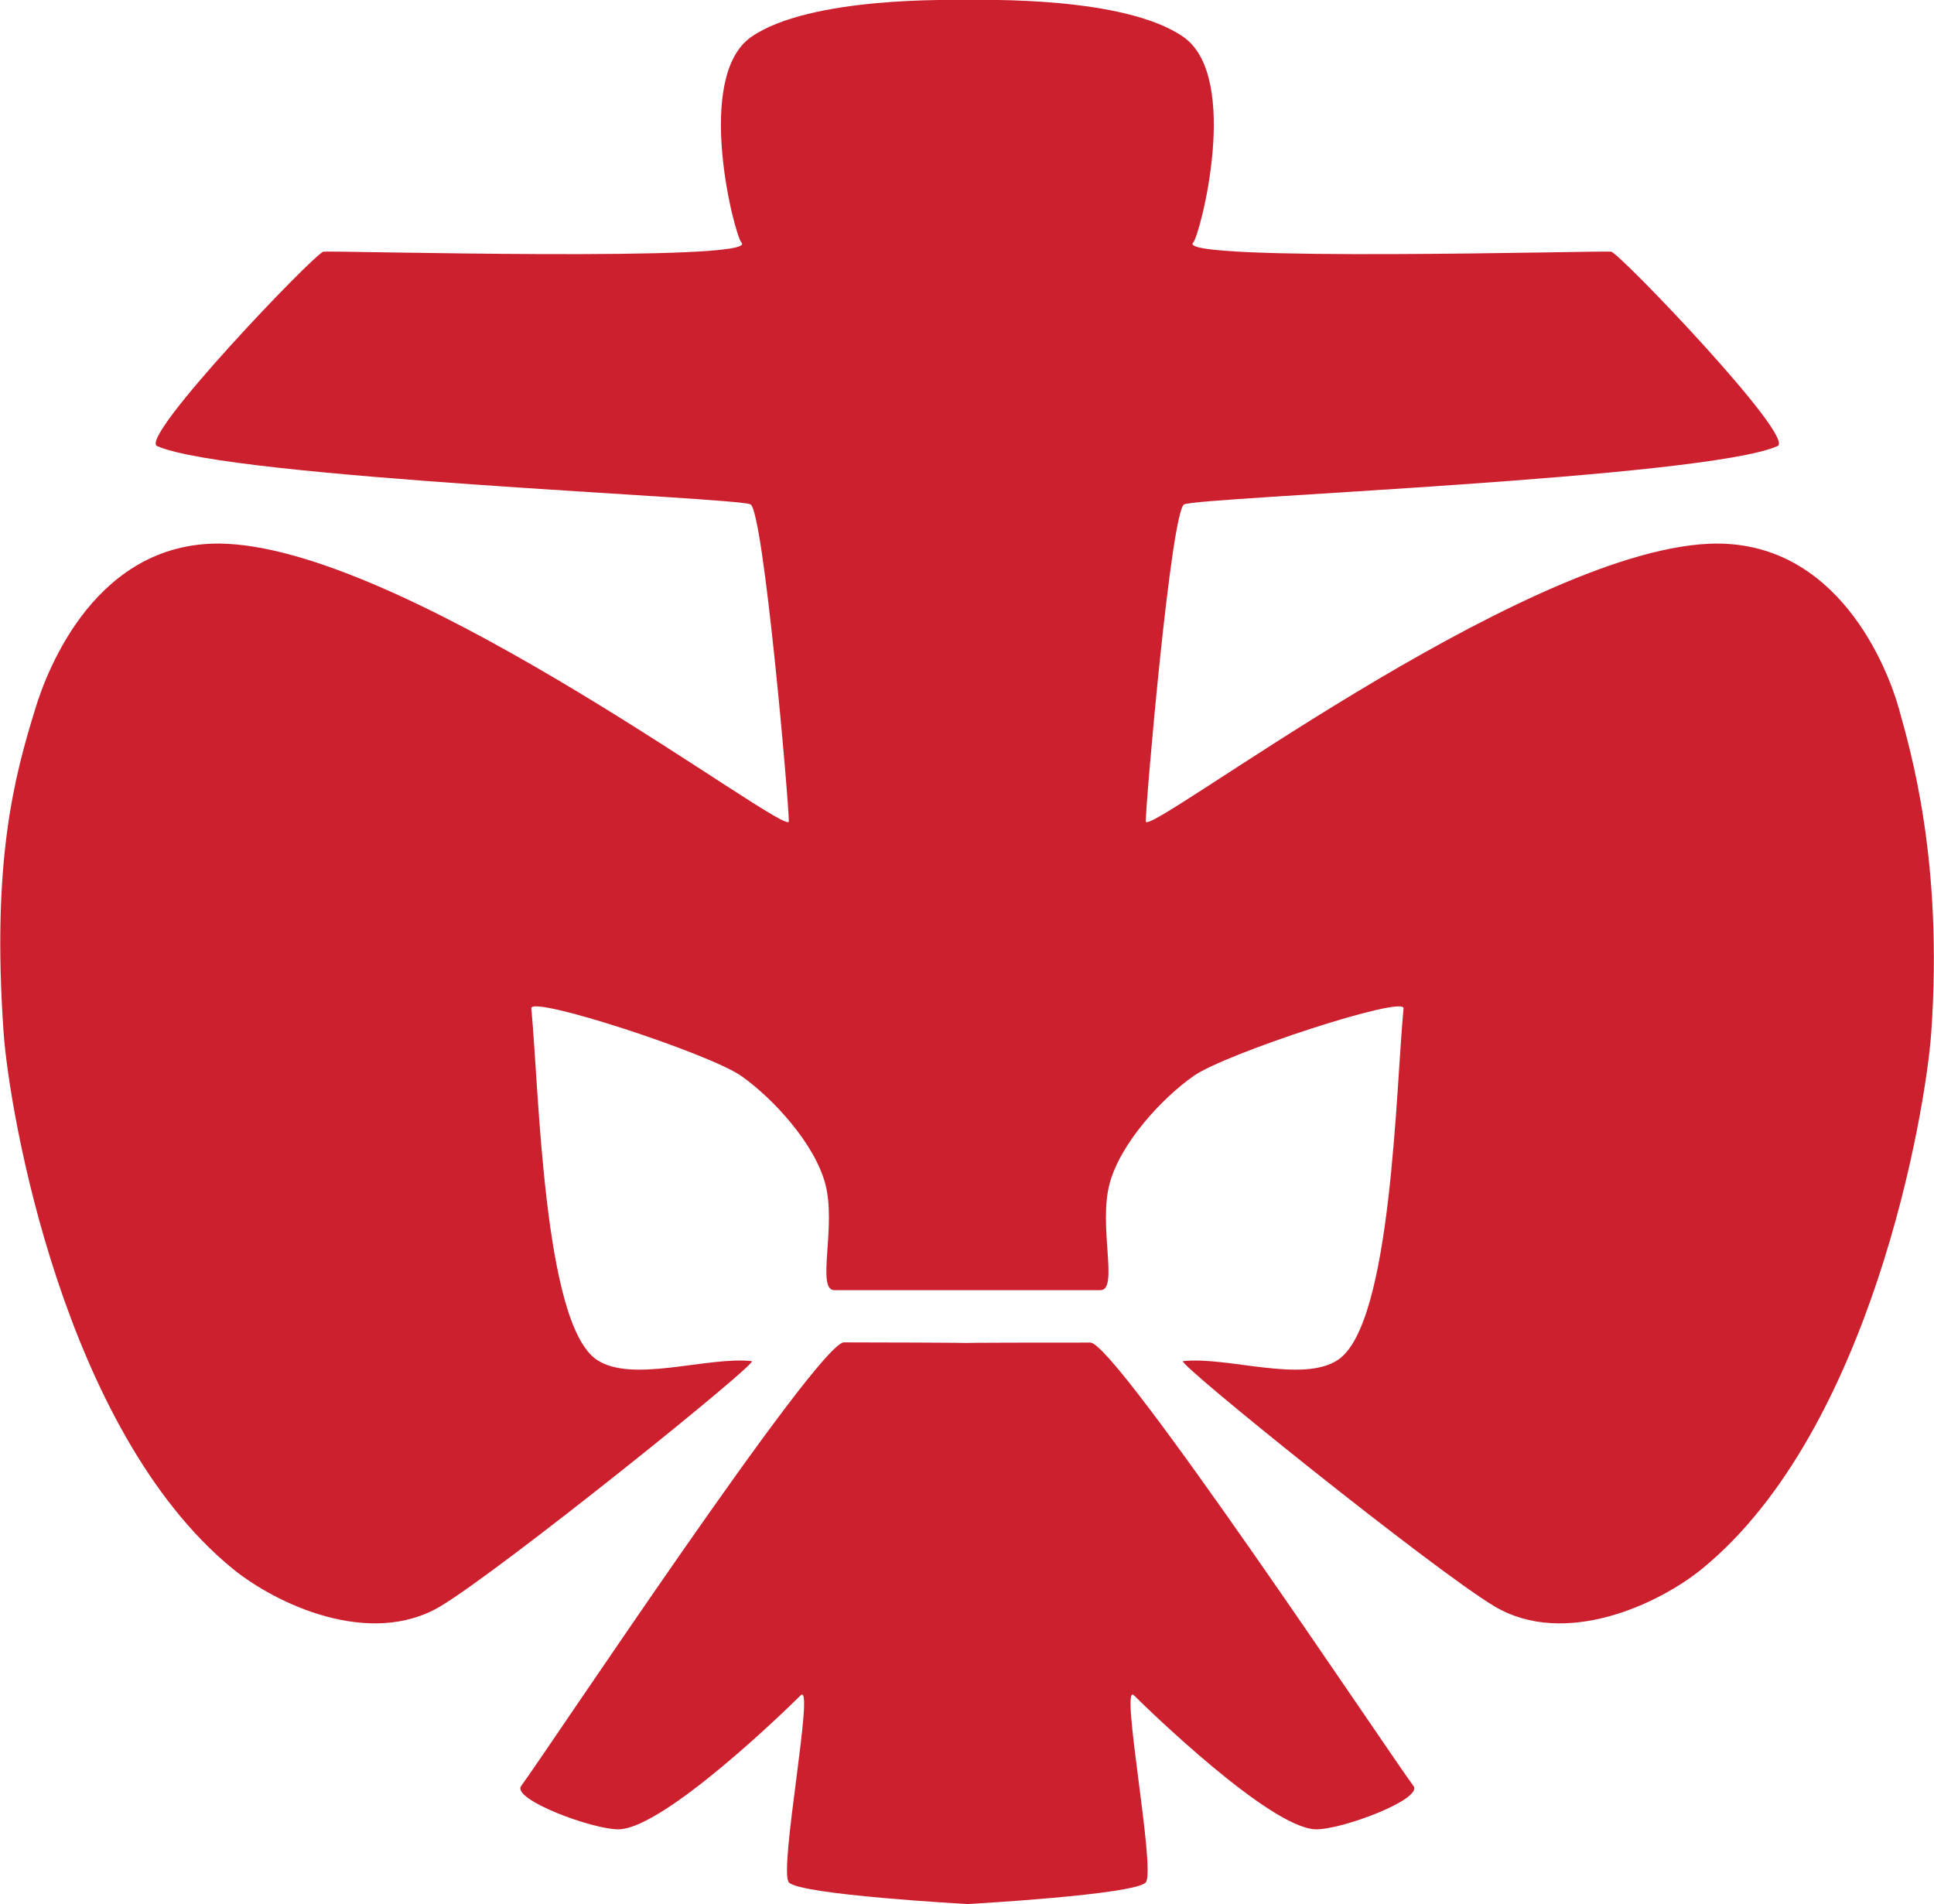
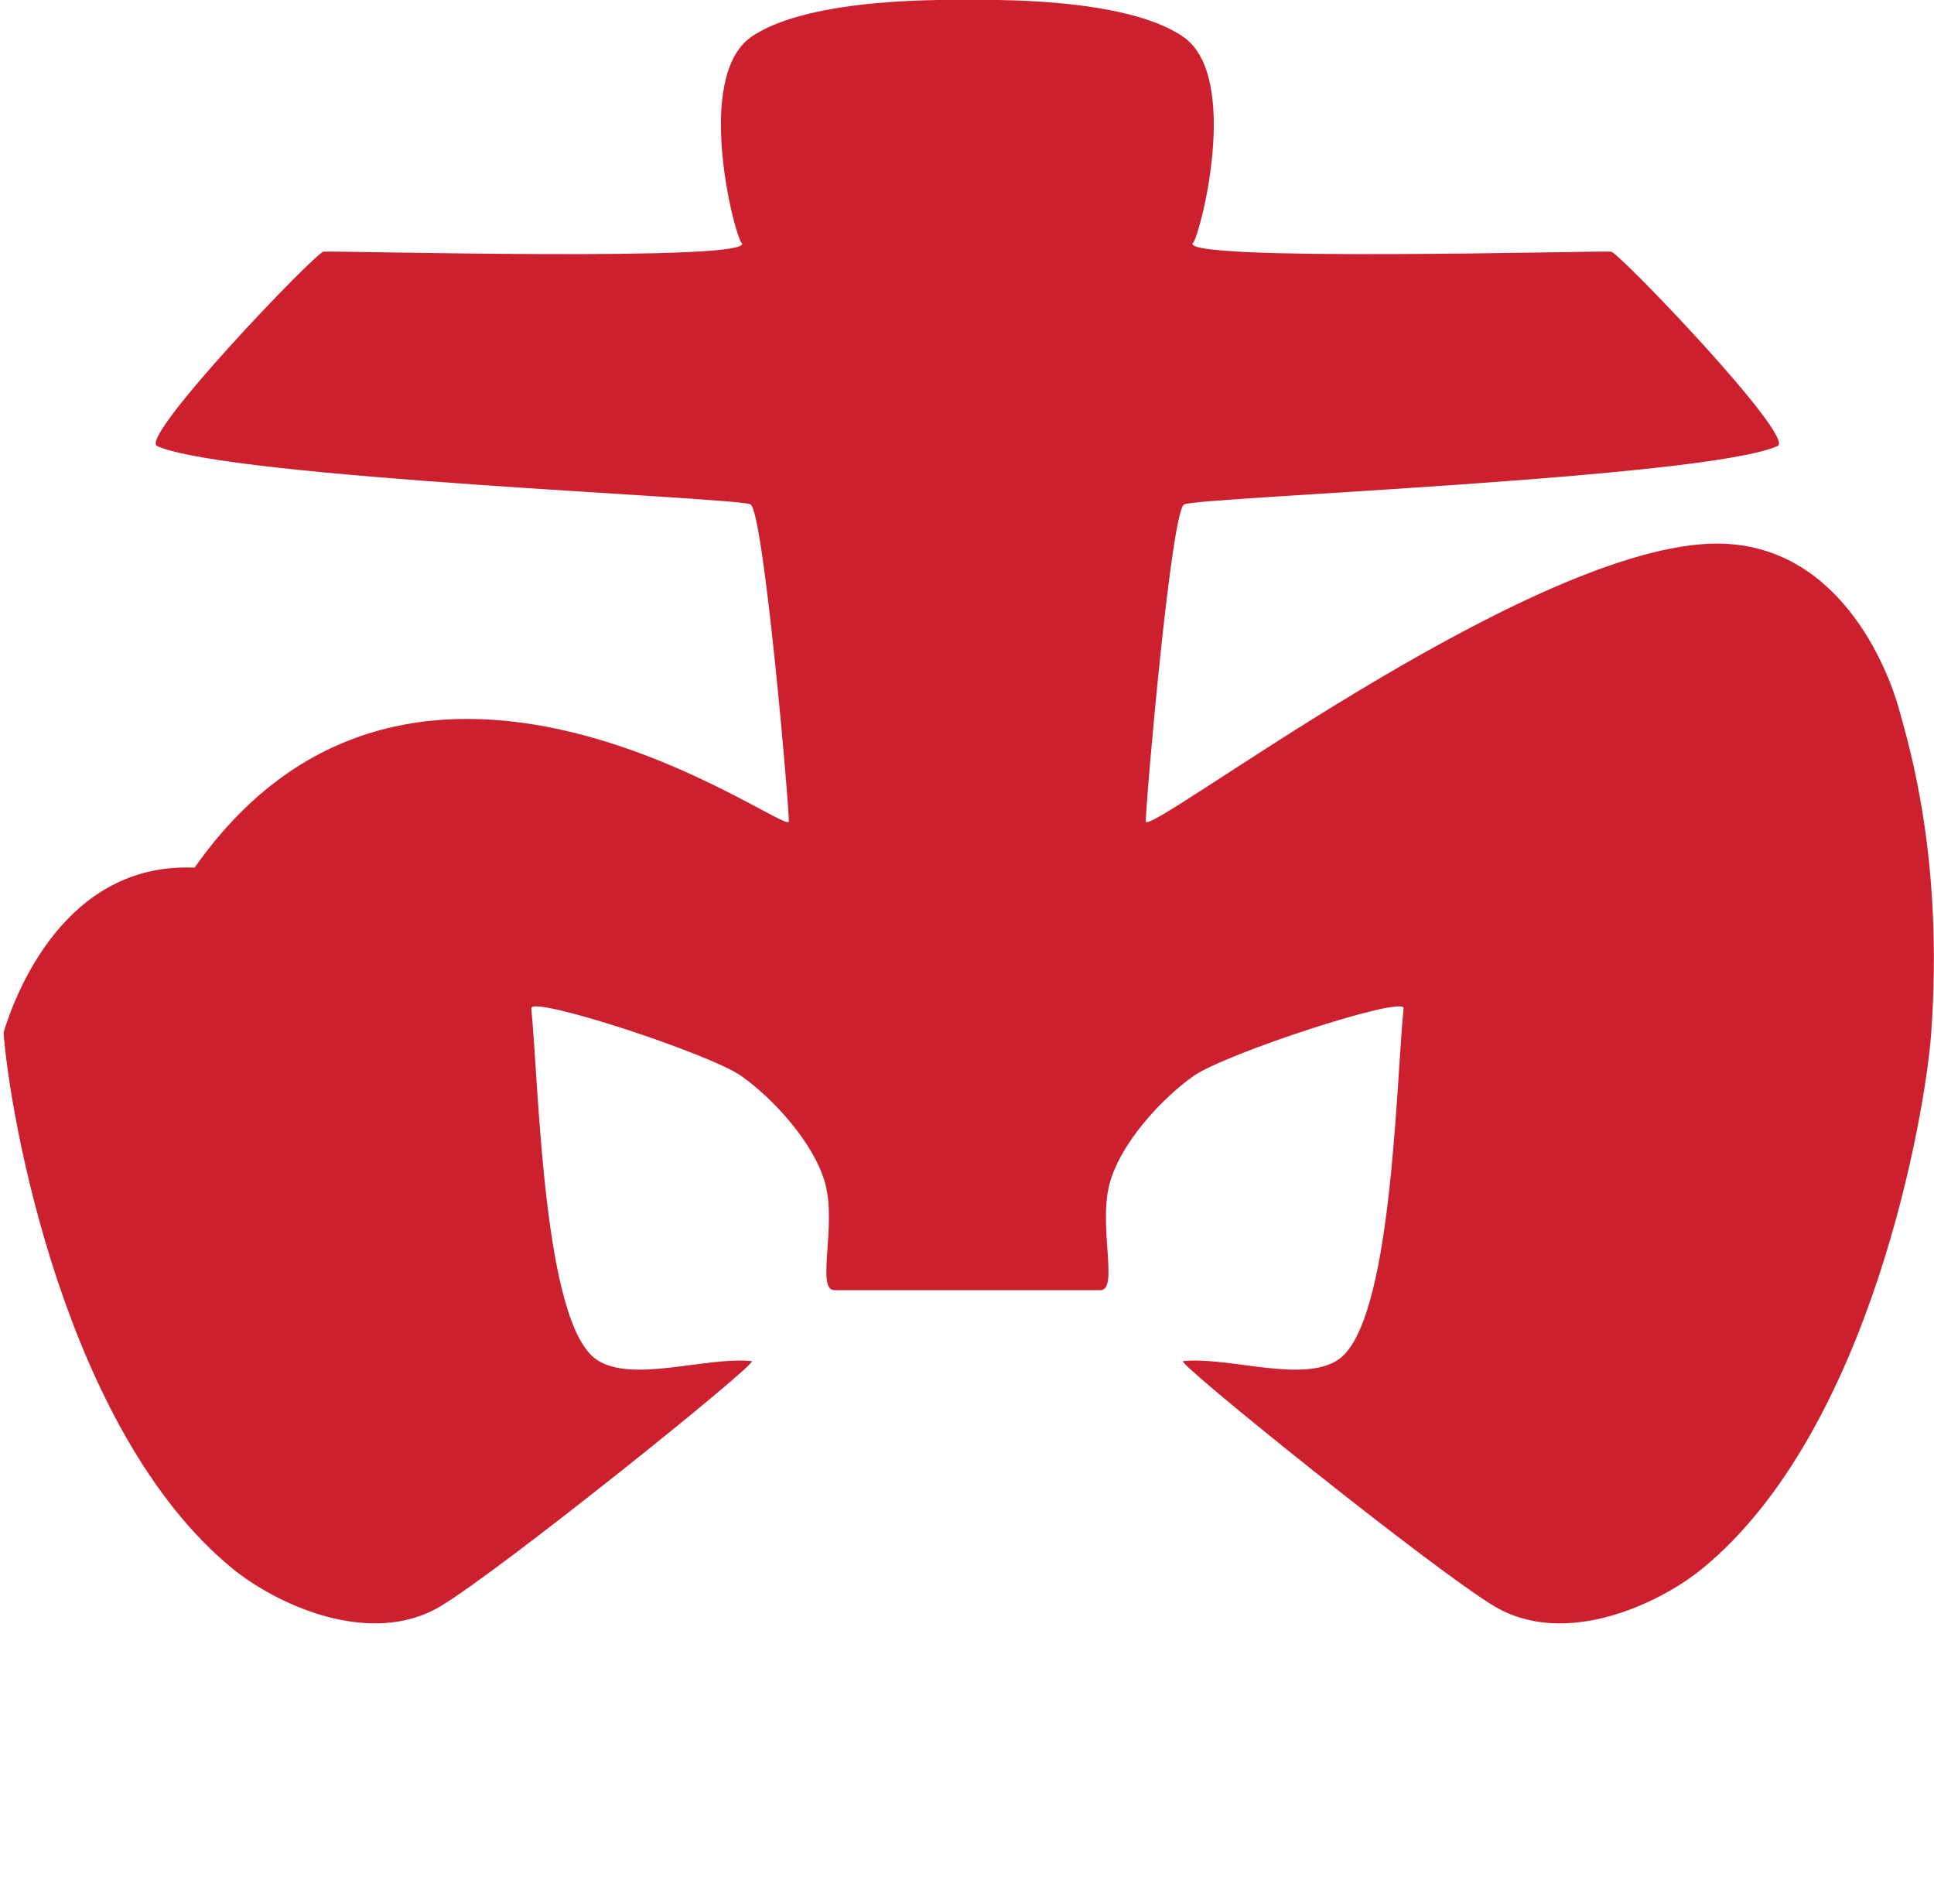
<svg xmlns="http://www.w3.org/2000/svg" version="1.1" id="Ebene_1" x="0px" y="0px" viewBox="0 0 91.84 90.41" style="enable-background:new 0 0 91.84 90.41;" xml:space="preserve">
  <style type="text/css">
	.st0{fill:#CD202F;}
</style>
  <g>
-     <path class="st0" d="M45.94,0c0.68,0,7.46-0.19,10.25,1.75c2.76,1.91,0.79,9.45,0.47,9.77c-0.93,0.94,19.46,0.37,19.85,0.43   c0.39,0.06,8.8,8.83,7.9,9.23c-3.44,1.53-27.56,2.43-28.18,2.77c-0.62,0.34-1.82,14.13-1.82,15.05c0,0.84,17.71-12.77,26.73-13.18   c6.17-0.28,8.54,6.05,9.03,7.82c0.55,1.98,2.11,7.2,1.54,15.38c-0.27,3.84-2.87,18.91-10.87,25.46c-2.08,1.7-6.53,3.77-9.86,1.8   c-2.85-1.69-15.18-11.61-14.8-11.65c2.14-0.23,5.69,1.07,7.37-0.07c2.54-1.73,2.73-12.85,3.1-16.68c0.06-0.64-8.45,2.14-9.97,3.21   c-1.52,1.07-3.48,3.2-3.99,5.12c-0.54,2.02,0.44,5.05-0.43,5.05H39.62c-0.87,0,0.11-3.03-0.43-5.05c-0.51-1.91-2.47-4.05-3.99-5.12   c-1.52-1.07-10.03-3.85-9.97-3.21c0.37,3.82,0.56,14.94,3.1,16.68c1.68,1.14,5.23-0.16,7.37,0.07c0.38,0.04-11.95,9.96-14.8,11.65   c-3.33,1.97-7.78-0.1-9.86-1.8c-8-6.55-10.6-21.63-10.87-25.46c-0.57-8.18,0.52-12.17,1.51-15.38c0.54-1.78,2.9-8.1,9.07-7.82   C19.75,26.23,37.46,39.84,37.46,39c0-0.92-1.2-14.71-1.82-15.05c-0.62-0.34-24.74-1.24-28.18-2.77c-0.9-0.4,7.51-9.18,7.9-9.23   c0.39-0.06,20.78,0.51,19.85-0.43c-0.32-0.32-2.28-7.86,0.47-9.77C38.47-0.18,45.26,0,45.94,0" />
-     <path class="st0" d="M45.94,63.77c0,0-0.74-0.02,5.84-0.02C53,63.75,66,83.31,67.12,84.8c0.48,0.63-3.47,2.11-4.67,2.06   c-2.17-0.1-7.91-5.67-8.6-6.36c-0.69-0.69,1.05,8.29,0.56,8.88c-0.49,0.59-8.47,1.03-8.47,1.03s-7.98-0.44-8.48-1.03   c-0.49-0.59,1.25-9.57,0.56-8.88c-0.69,0.69-6.43,6.26-8.6,6.36c-1.2,0.05-5.15-1.42-4.67-2.06c1.12-1.5,14.1-21.08,15.33-21.06   C45.94,63.75,45.94,63.77,45.94,63.77" />
+     <path class="st0" d="M45.94,0c0.68,0,7.46-0.19,10.25,1.75c2.76,1.91,0.79,9.45,0.47,9.77c-0.93,0.94,19.46,0.37,19.85,0.43   c0.39,0.06,8.8,8.83,7.9,9.23c-3.44,1.53-27.56,2.43-28.18,2.77c-0.62,0.34-1.82,14.13-1.82,15.05c0,0.84,17.71-12.77,26.73-13.18   c6.17-0.28,8.54,6.05,9.03,7.82c0.55,1.98,2.11,7.2,1.54,15.38c-0.27,3.84-2.87,18.91-10.87,25.46c-2.08,1.7-6.53,3.77-9.86,1.8   c-2.85-1.69-15.18-11.61-14.8-11.65c2.14-0.23,5.69,1.07,7.37-0.07c2.54-1.73,2.73-12.85,3.1-16.68c0.06-0.64-8.45,2.14-9.97,3.21   c-1.52,1.07-3.48,3.2-3.99,5.12c-0.54,2.02,0.44,5.05-0.43,5.05H39.62c-0.87,0,0.11-3.03-0.43-5.05c-0.51-1.91-2.47-4.05-3.99-5.12   c-1.52-1.07-10.03-3.85-9.97-3.21c0.37,3.82,0.56,14.94,3.1,16.68c1.68,1.14,5.23-0.16,7.37,0.07c0.38,0.04-11.95,9.96-14.8,11.65   c-3.33,1.97-7.78-0.1-9.86-1.8c-8-6.55-10.6-21.63-10.87-25.46c0.54-1.78,2.9-8.1,9.07-7.82   C19.75,26.23,37.46,39.84,37.46,39c0-0.92-1.2-14.71-1.82-15.05c-0.62-0.34-24.74-1.24-28.18-2.77c-0.9-0.4,7.51-9.18,7.9-9.23   c0.39-0.06,20.78,0.51,19.85-0.43c-0.32-0.32-2.28-7.86,0.47-9.77C38.47-0.18,45.26,0,45.94,0" />
  </g>
</svg>